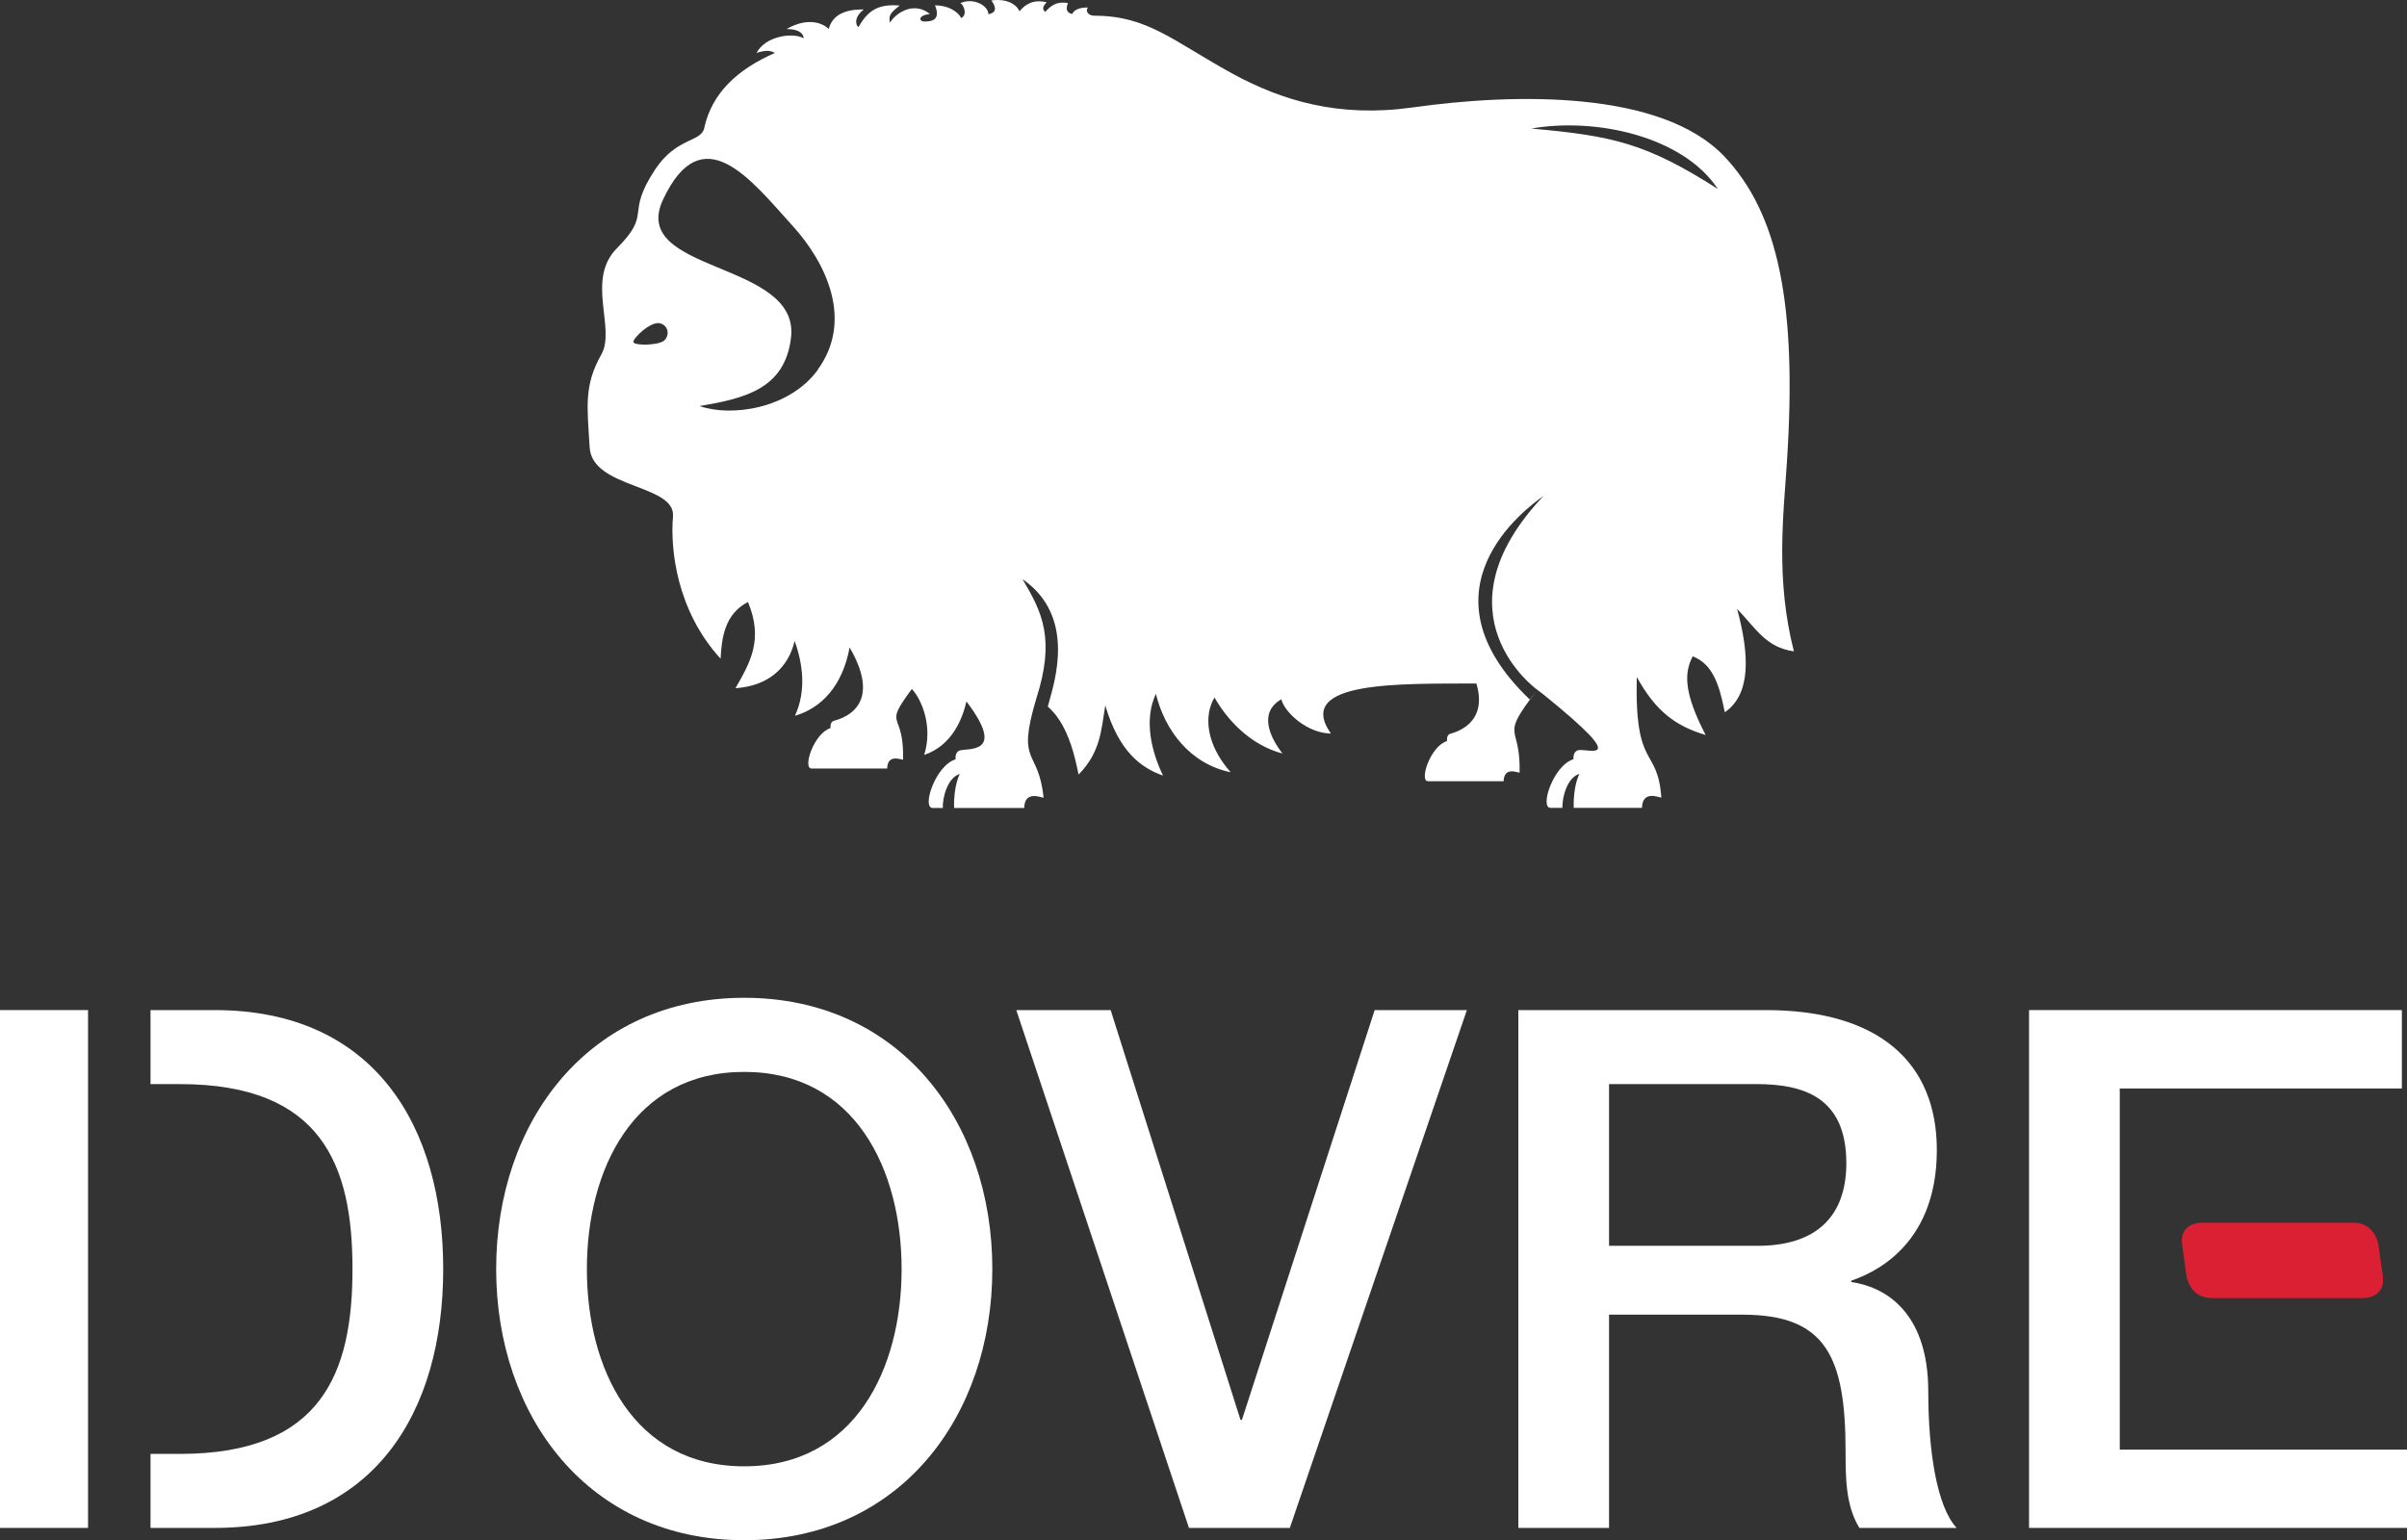
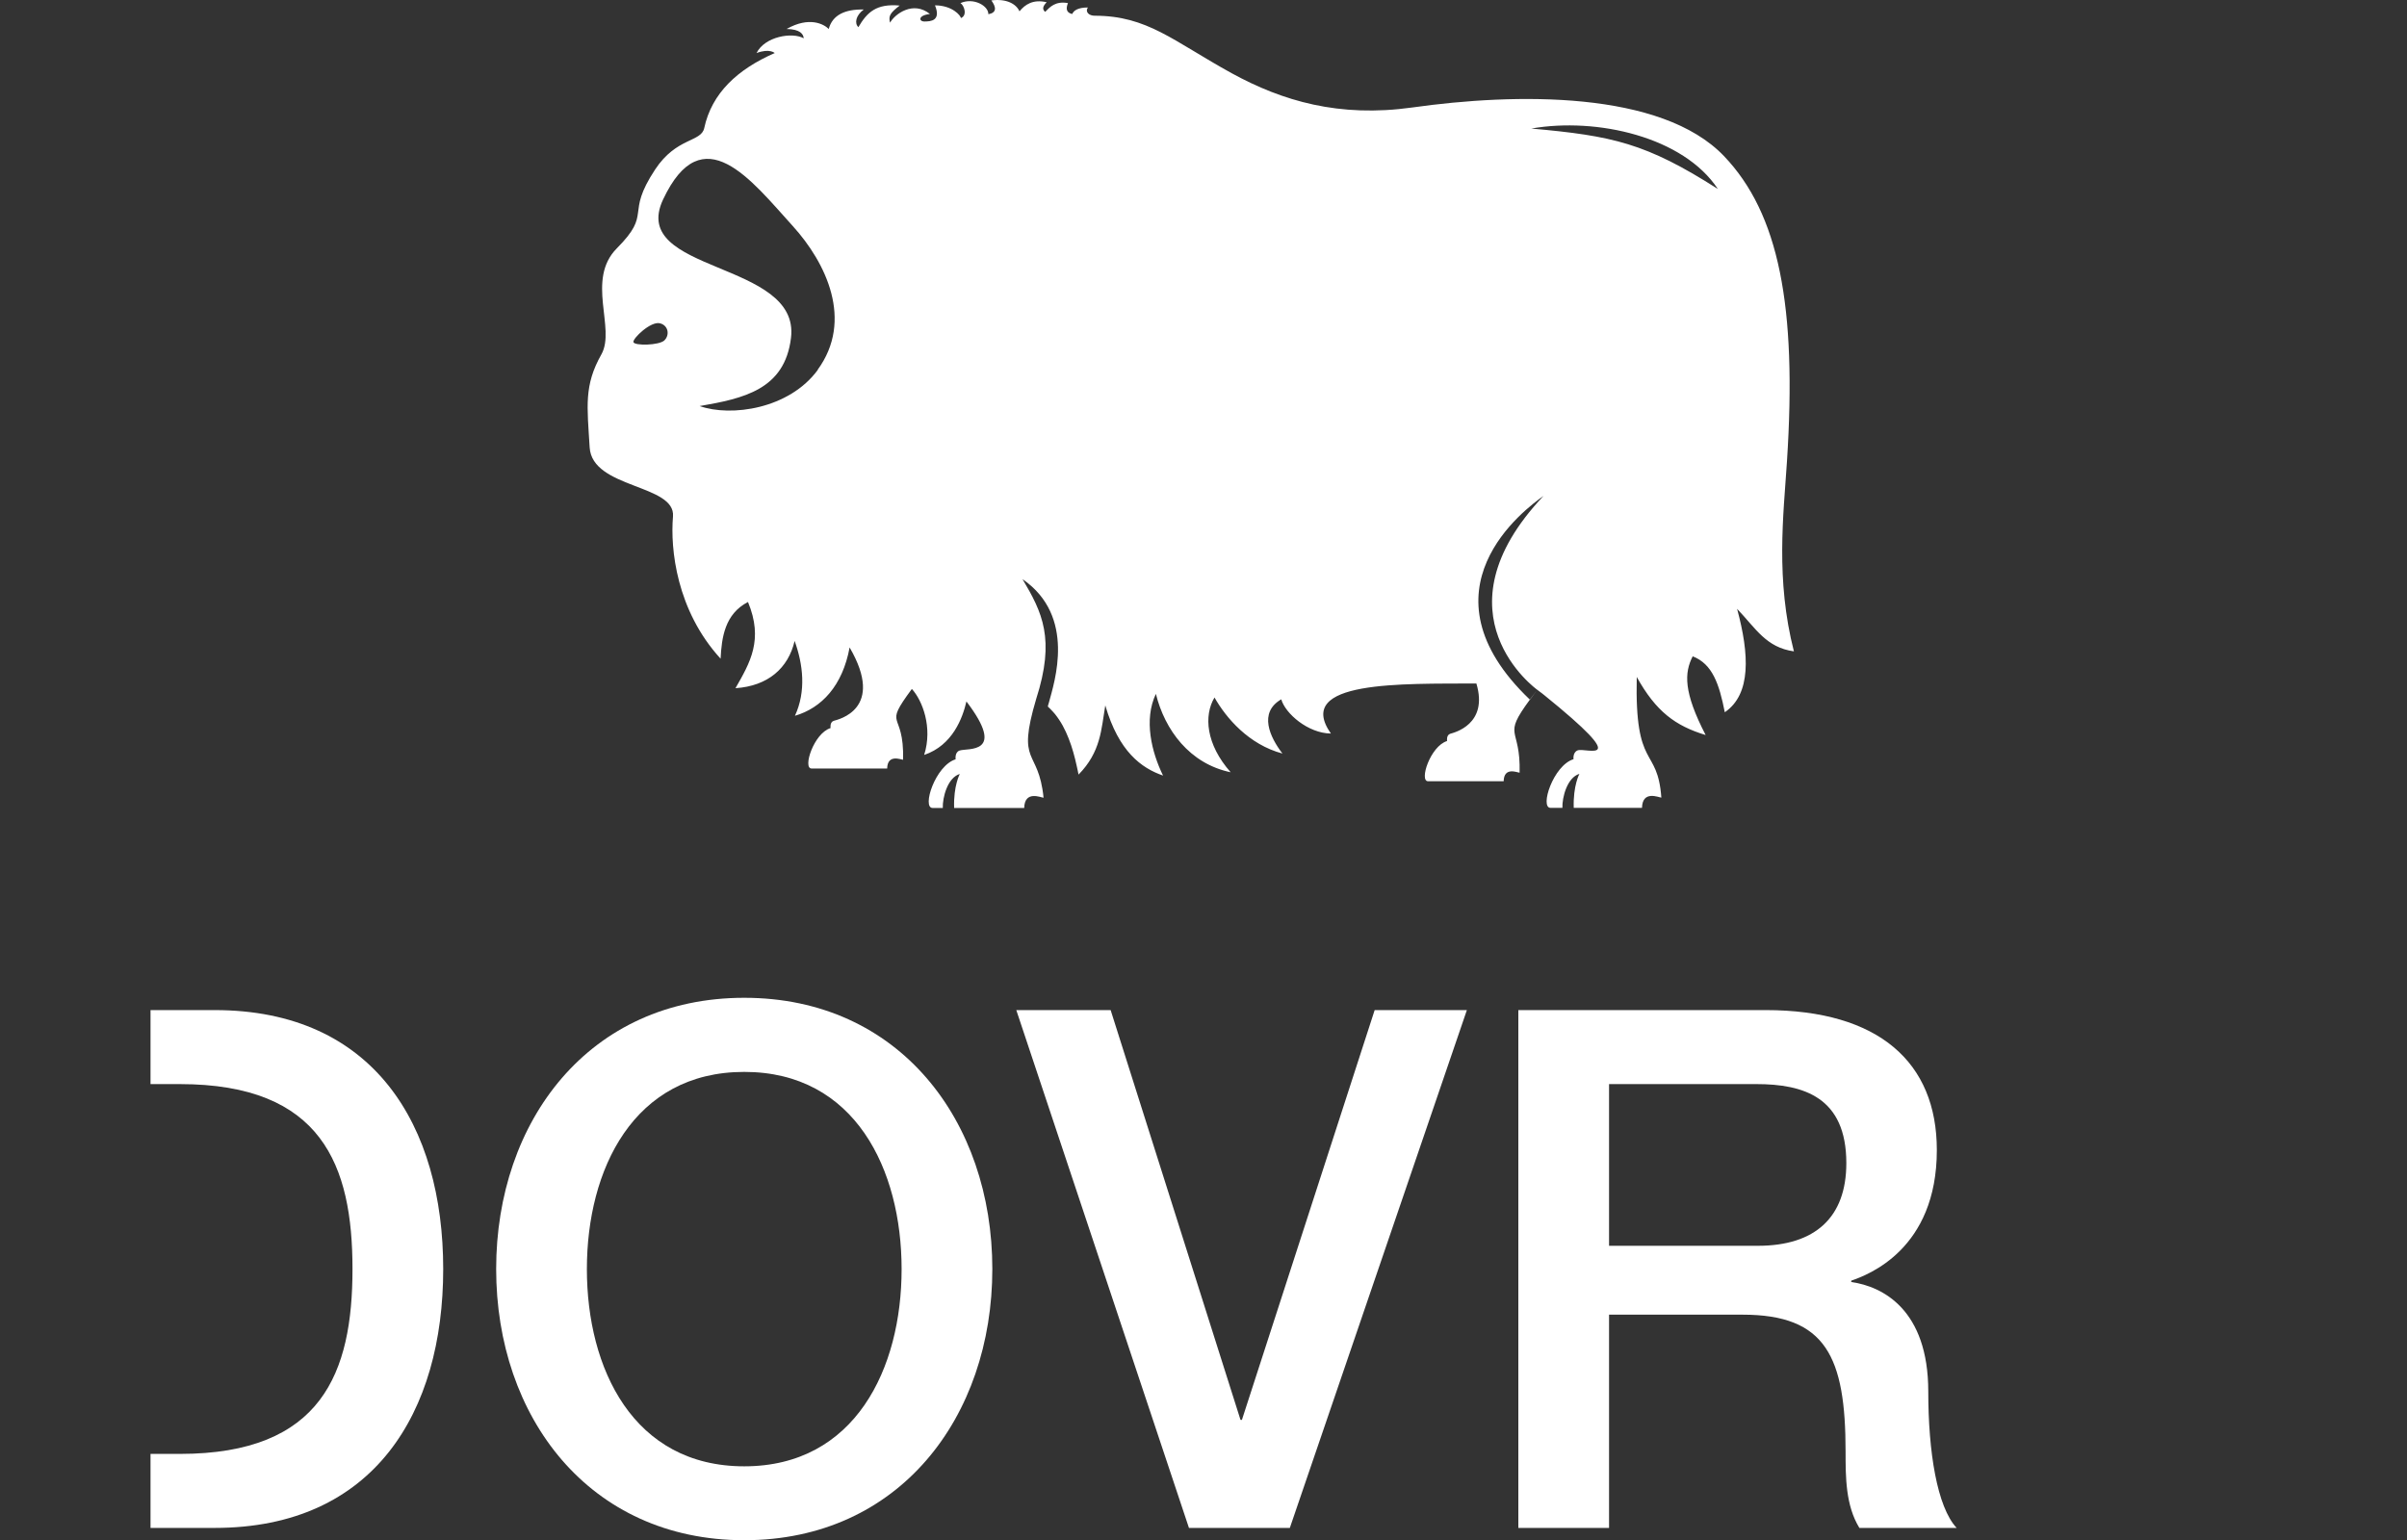
<svg xmlns="http://www.w3.org/2000/svg" id="Layer_1" viewBox="0 0 225 144.02">
  <rect x="0" y="0" width="225" height="144.02" fill="#333333" stroke="none" />
  <defs>
    <style> .cls-1 { fill: #fff; } .cls-2 { fill: #da2032; } </style>
  </defs>
  <g id="Navnetrekk">
    <path class="cls-1" d="M20.07,94.45h-6v6.92h2.74c13.29,0,16.14,7.6,16.14,17.29s-2.85,17.29-16.14,17.29h-2.74v6.92h6c14.92,0,21.36-10.85,21.36-24.21s-6.44-24.21-21.36-24.21" />
-     <rect class="cls-1" y="94.45" width="8.23" height="48.42" />
    <path class="cls-1" d="M69.57,93.3c-14.51,0-23.19,11.53-23.19,25.36s8.68,25.36,23.19,25.36,23.19-11.53,23.19-25.36-8.68-25.36-23.19-25.36M69.57,137.11c-10.38,0-14.71-9.15-14.71-18.44s4.34-18.44,14.71-18.44,14.71,9.15,14.71,18.44-4.34,18.44-14.71,18.44" />
    <polygon class="cls-1" points="116.09 132.77 115.96 132.77 103.82 94.45 95 94.45 111.14 142.87 120.57 142.87 137.12 94.45 128.5 94.45 116.09 132.77" />
    <path class="cls-1" d="M173.05,119.88v-.13c1.56-.54,8-2.92,8-12.21,0-8.21-5.43-13.09-16-13.09h-23.12v48.42h8.48v-19.94h12.48c7.8,0,9.63,3.93,9.63,12.82,0,2.37,0,5.02,1.29,7.12h9.09c-1.83-1.97-2.65-7.12-2.65-12.75,0-7.66-4.27-9.83-7.19-10.24M164.31,116.49h-13.9v-15.12h13.77c4.41,0,8.41,1.22,8.41,7.39,0,5.08-2.92,7.73-8.27,7.73" />
-     <polygon class="cls-1" points="198.15 135.55 198.15 101.78 224.52 101.78 224.52 94.45 189.67 94.45 189.67 142.87 225 142.87 225 135.55 198.15 135.55" />
-     <path class="cls-2" d="M205.75,114.33s-2.06,0-1.77,2.06l.41,2.93s.29,2.06,2.35,2.06h14.23s2.06,0,1.77-2.06l-.41-2.93s-.29-2.06-2.35-2.06h-14.23Z" />
  </g>
  <g id="Moskus">
    <g>
      <path class="cls-1" d="M167.69,60.91c-1.72-6.73-.98-12.71-.65-17.76.95-14.57-.77-23.18-5.87-28.54-5.88-6.17-19.52-5.92-29.15-4.56-6.86.96-12.14-.61-16.86-3.19-5.51-3.03-7.9-5.39-12.84-5.39-.5,0-.91-.33-.63-.77-.95,0-1.33.3-1.46.61-.59-.12-.59-.55-.4-1.02-1.17-.21-1.68.36-2.13.82-.27-.23-.26-.49.14-.9-1.28-.3-2.03.22-2.54.85-.3-.68-1.2-1.21-2.63-1.02.47.64.51,1.15-.28,1.29.02-.78-1.38-1.59-2.61-1.04.34.2.68,1.15.04,1.4,0-.22-.8-1.19-2.42-1.19.59,1.44-.39,1.51-.99,1.51-.53,0-.62-.58.52-.7-1.57-1.27-3.28,0-3.73.81-.17-.63.02-.92.9-1.6-2.2-.2-3.05.64-3.86,2.02-.38-.36-.25-1.09.5-1.65-1.74-.04-2.93.51-3.27,1.82-.46-.46-1.82-1.2-3.94,0,1.28.02,1.57.49,1.6.87-1.07-.6-3.64-.17-4.41,1.38,1.23-.46,1.7,0,1.7,0-3.48,1.52-5.89,3.75-6.59,7.02-.29,1.33-2.6.85-4.59,3.87-2.86,4.33-.21,3.98-3.58,7.37-2.91,2.94-.08,7.48-1.44,9.91-1.65,2.92-1.33,4.86-1.1,8.7.23,3.88,8.05,3.43,7.79,6.47-.26,3.01.32,8.78,4.45,13.29.1-1.97.39-4.18,2.56-5.3,1.47,3.54.19,5.68-1.17,8.06,3.04-.2,4.94-1.88,5.53-4.42.79,2.19,1.09,4.7.03,7,2.49-.73,4.45-2.8,5.11-6.39,3.37,5.79-1.09,6.74-1.48,6.86-.39.12-.3.68-.3.68-1.57.48-2.63,3.78-1.78,3.78h7.07c.03-1.39,1.3-.82,1.49-.82.11-4.75-1.96-2.85.82-6.62.99,1.09,1.96,3.59,1.15,6.17,2.67-.9,3.6-3.48,3.95-5,3.8,5,.11,4.33-.64,4.59-.47.16-.37.82-.37.82-1.9.58-3.18,4.55-2.15,4.55h.95c-.03-.98.44-2.83,1.59-3.18,0,0-.6,1.1-.53,3.18h6.55c.04-1.68,1.57-.97,1.81-.96-.47-4.7-2.56-2.94-.69-9.23,1.81-5.63.56-8.11-1.28-11.21,5.05,3.48,2.98,9.64,2.46,11.58-.02.07-.04.13-.06.2-.01.05-.04.11-.01.16.03.04.08.07.11.1.04.04.08.07.11.11.15.15.29.31.43.47.27.34.51.7.72,1.08s.4.8.56,1.21.31.85.43,1.28.23.85.32,1.28c.03.14.06.27.09.41.01.07.03.14.04.2,0,.02.05.18.04.2,2.09-2.13,2.12-4.22,2.5-6.47,1.26,4.32,3.37,5.86,5.4,6.56-1.07-2.19-1.82-5.21-.67-7.64.83,3.36,3.14,6.53,6.99,7.33-2.32-2.62-2.52-5.31-1.51-6.99,1.08,1.91,3.2,4.4,6.35,5.24-1.17-1.53-2.26-3.82-.11-5.07.37,1.32,2.5,3.18,4.64,3.2-3.5-5,6.68-4.64,13.6-4.68,1.15,3.84-2.11,4.6-2.44,4.7-.39.12-.3.68-.3.68-1.57.48-2.63,3.76-1.78,3.76h7.07c.03-1.39,1.3-.8,1.49-.8.11-4.39-1.68-3.24.96-6.83-10.73-10.24-.42-17.85,1.28-19.05-10.48,11.06-.59,18.13-.59,18.13.32.23.63.48.63.48,8.49,6.87,3.87,4.86,3.13,5.19-.46.2-.37.82-.37.82-1.9.58-3.18,4.55-2.15,4.55h1.11c-.03-.98.44-2.83,1.59-3.18,0,0-.6,1.1-.53,3.18h6.38c.04-1.68,1.57-.97,1.81-.96-.36-4.88-2.5-2.45-2.3-11.28,1.8,3.24,3.61,4.57,6.44,5.43-2.08-4.02-2-5.82-1.21-7.36,1.85.72,2.48,2.59,3,5.23,2.48-1.69,2.3-5.42,1.15-9.67,1.76,1.84,2.71,3.62,5.33,3.98h0ZM62.12,31.82c-.51.49-2.83.52-2.91.17-.08-.34,1.62-1.98,2.48-1.76.8.2.92,1.11.42,1.59h0ZM76.45,34.58c-2.68,3.67-8.12,4.42-11.05,3.39,4.09-.71,7.96-1.53,8.54-6.38.88-7.26-15.21-6-11.96-12.93,3.69-7.85,8.25-1.8,12.13,2.48,3.11,3.43,5.7,8.81,2.32,13.44h0ZM143.14,12.02c6.14-1.07,14.23.78,17.44,5.65-6.72-4.29-9.84-4.97-17.44-5.65Z" />
      <path class="cls-1" d="M97.4,65.66c-.06-.04-.12-.08-.19-.12.07.04.13.08.19.12Z" />
-       <path class="cls-1" d="M97.75,65.9s-.05-.04-.07-.06c.03.02.05.04.07.06Z" />
      <path class="cls-1" d="M143.01,65.44l.68-.94c-.26.34-.49.64-.69.92,0,0,.01.01.02.02h0Z" />
    </g>
  </g>
</svg>